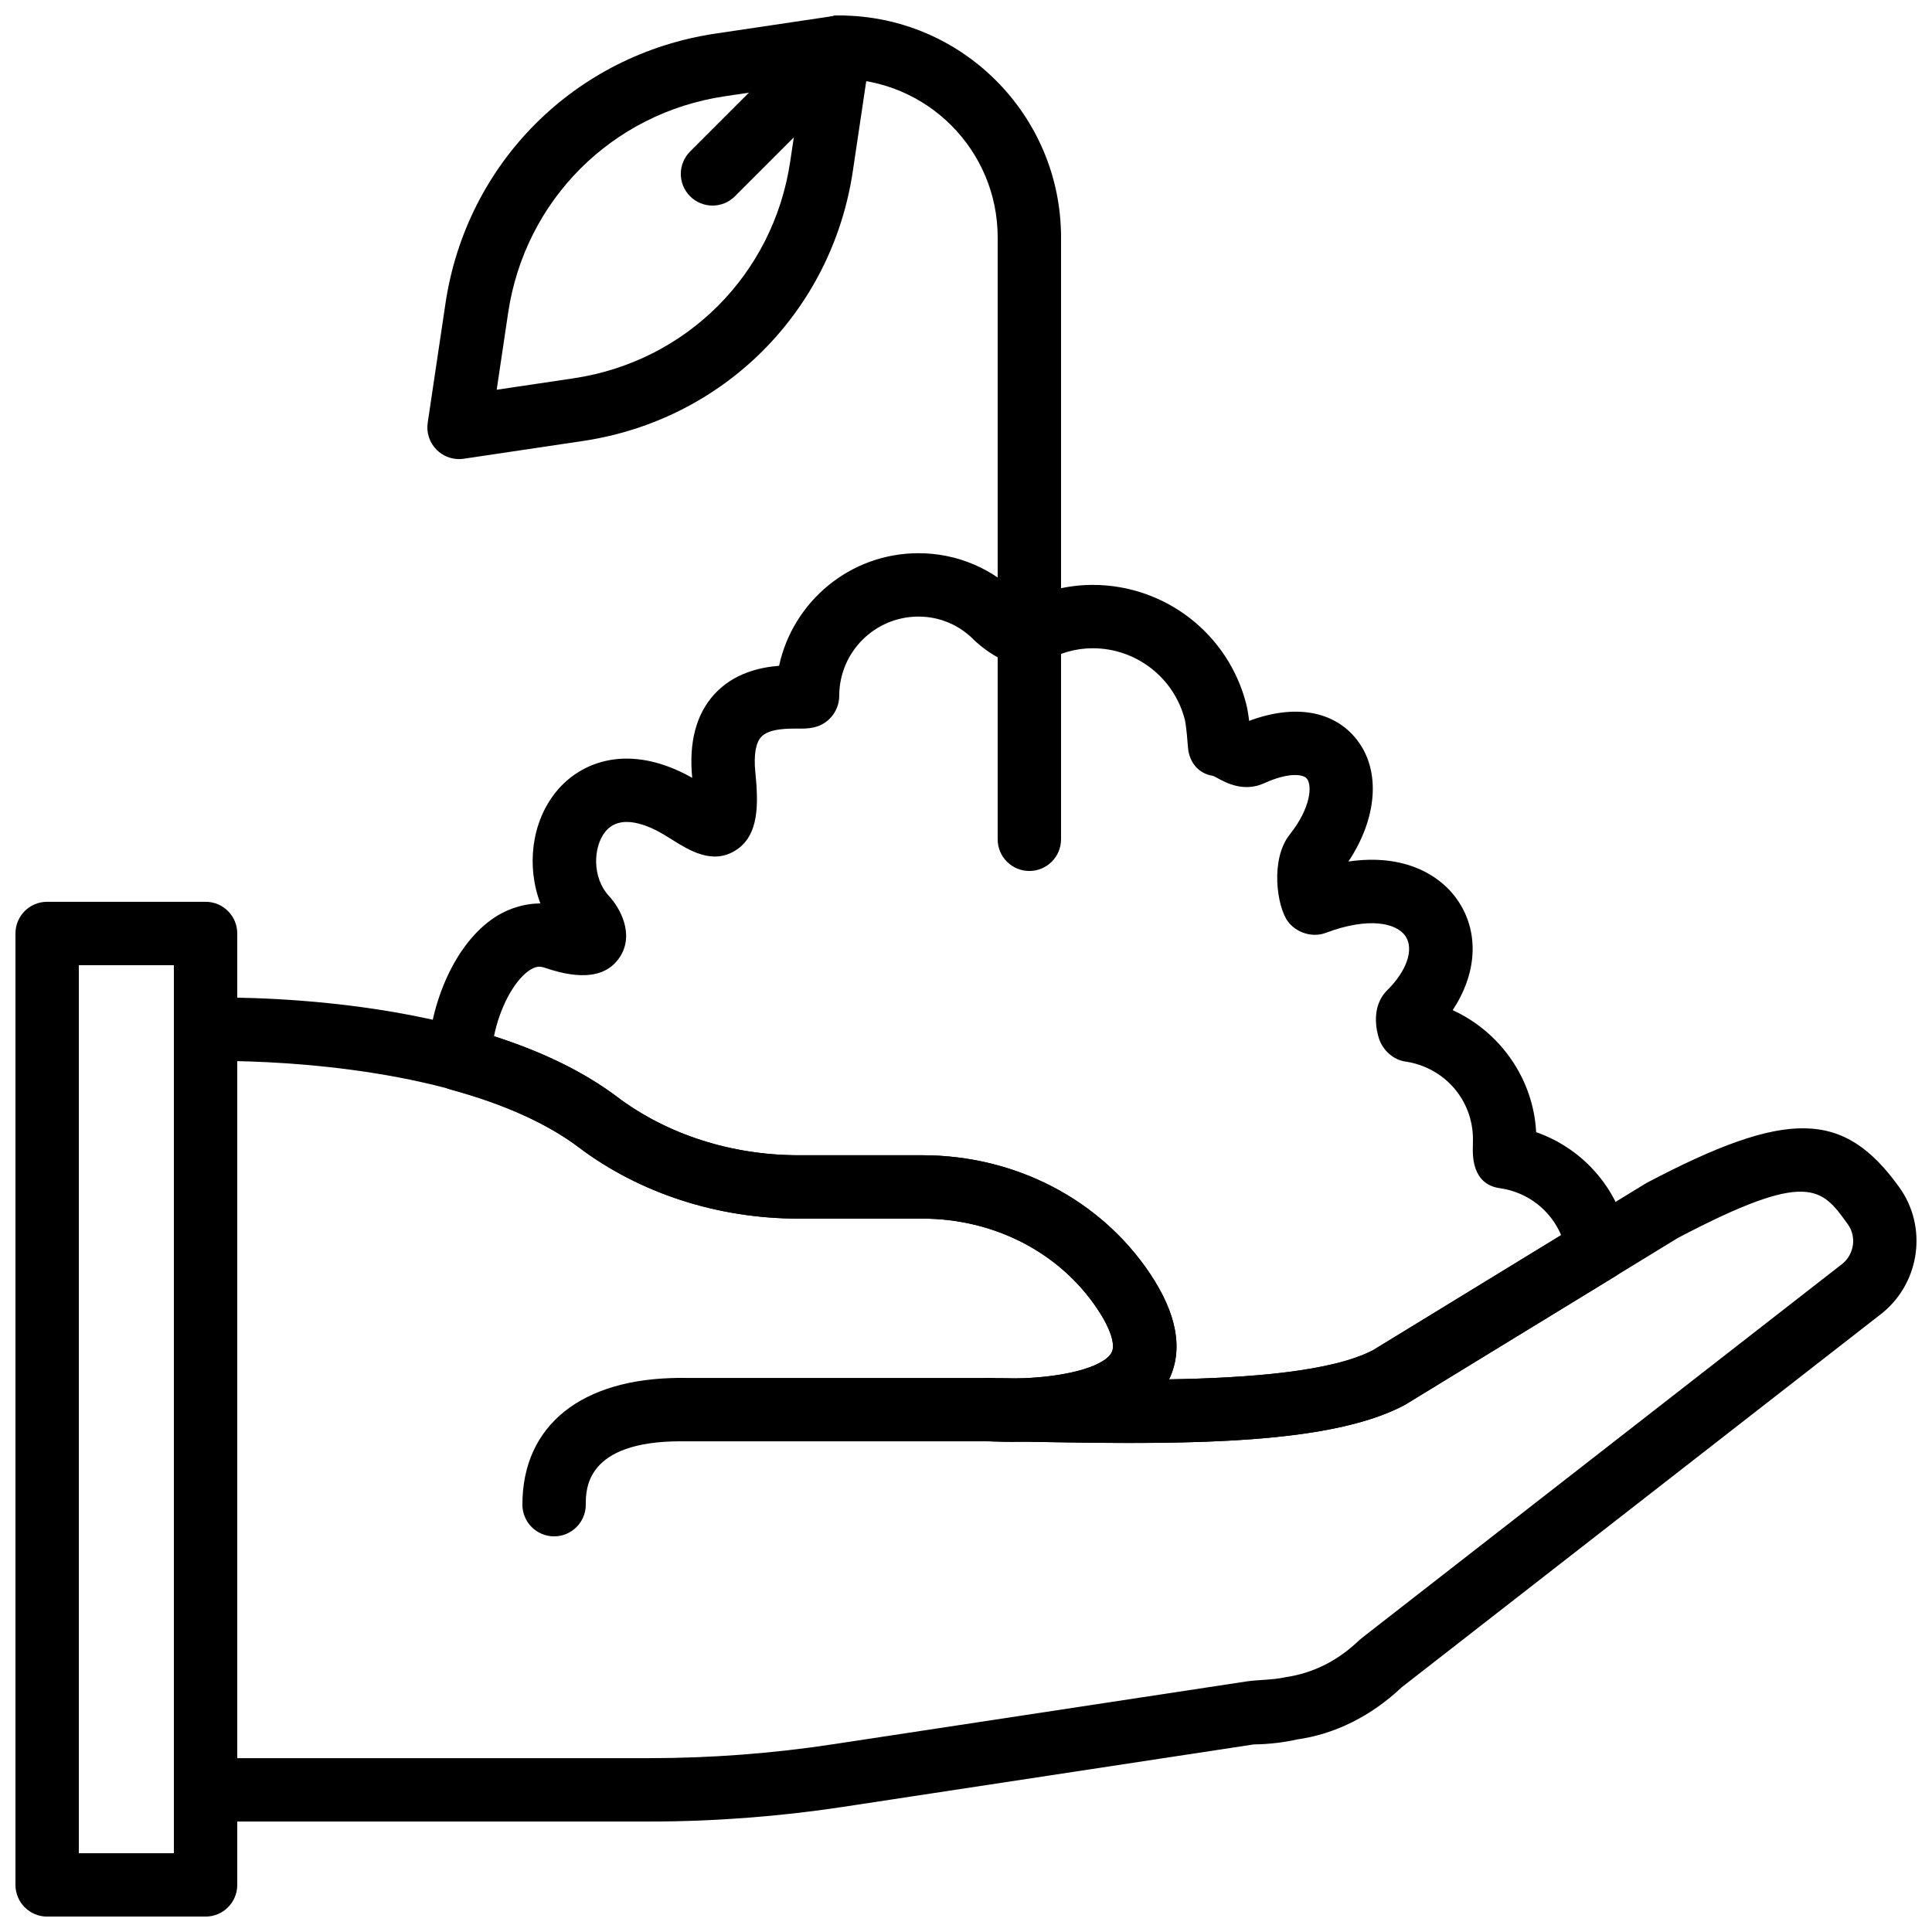
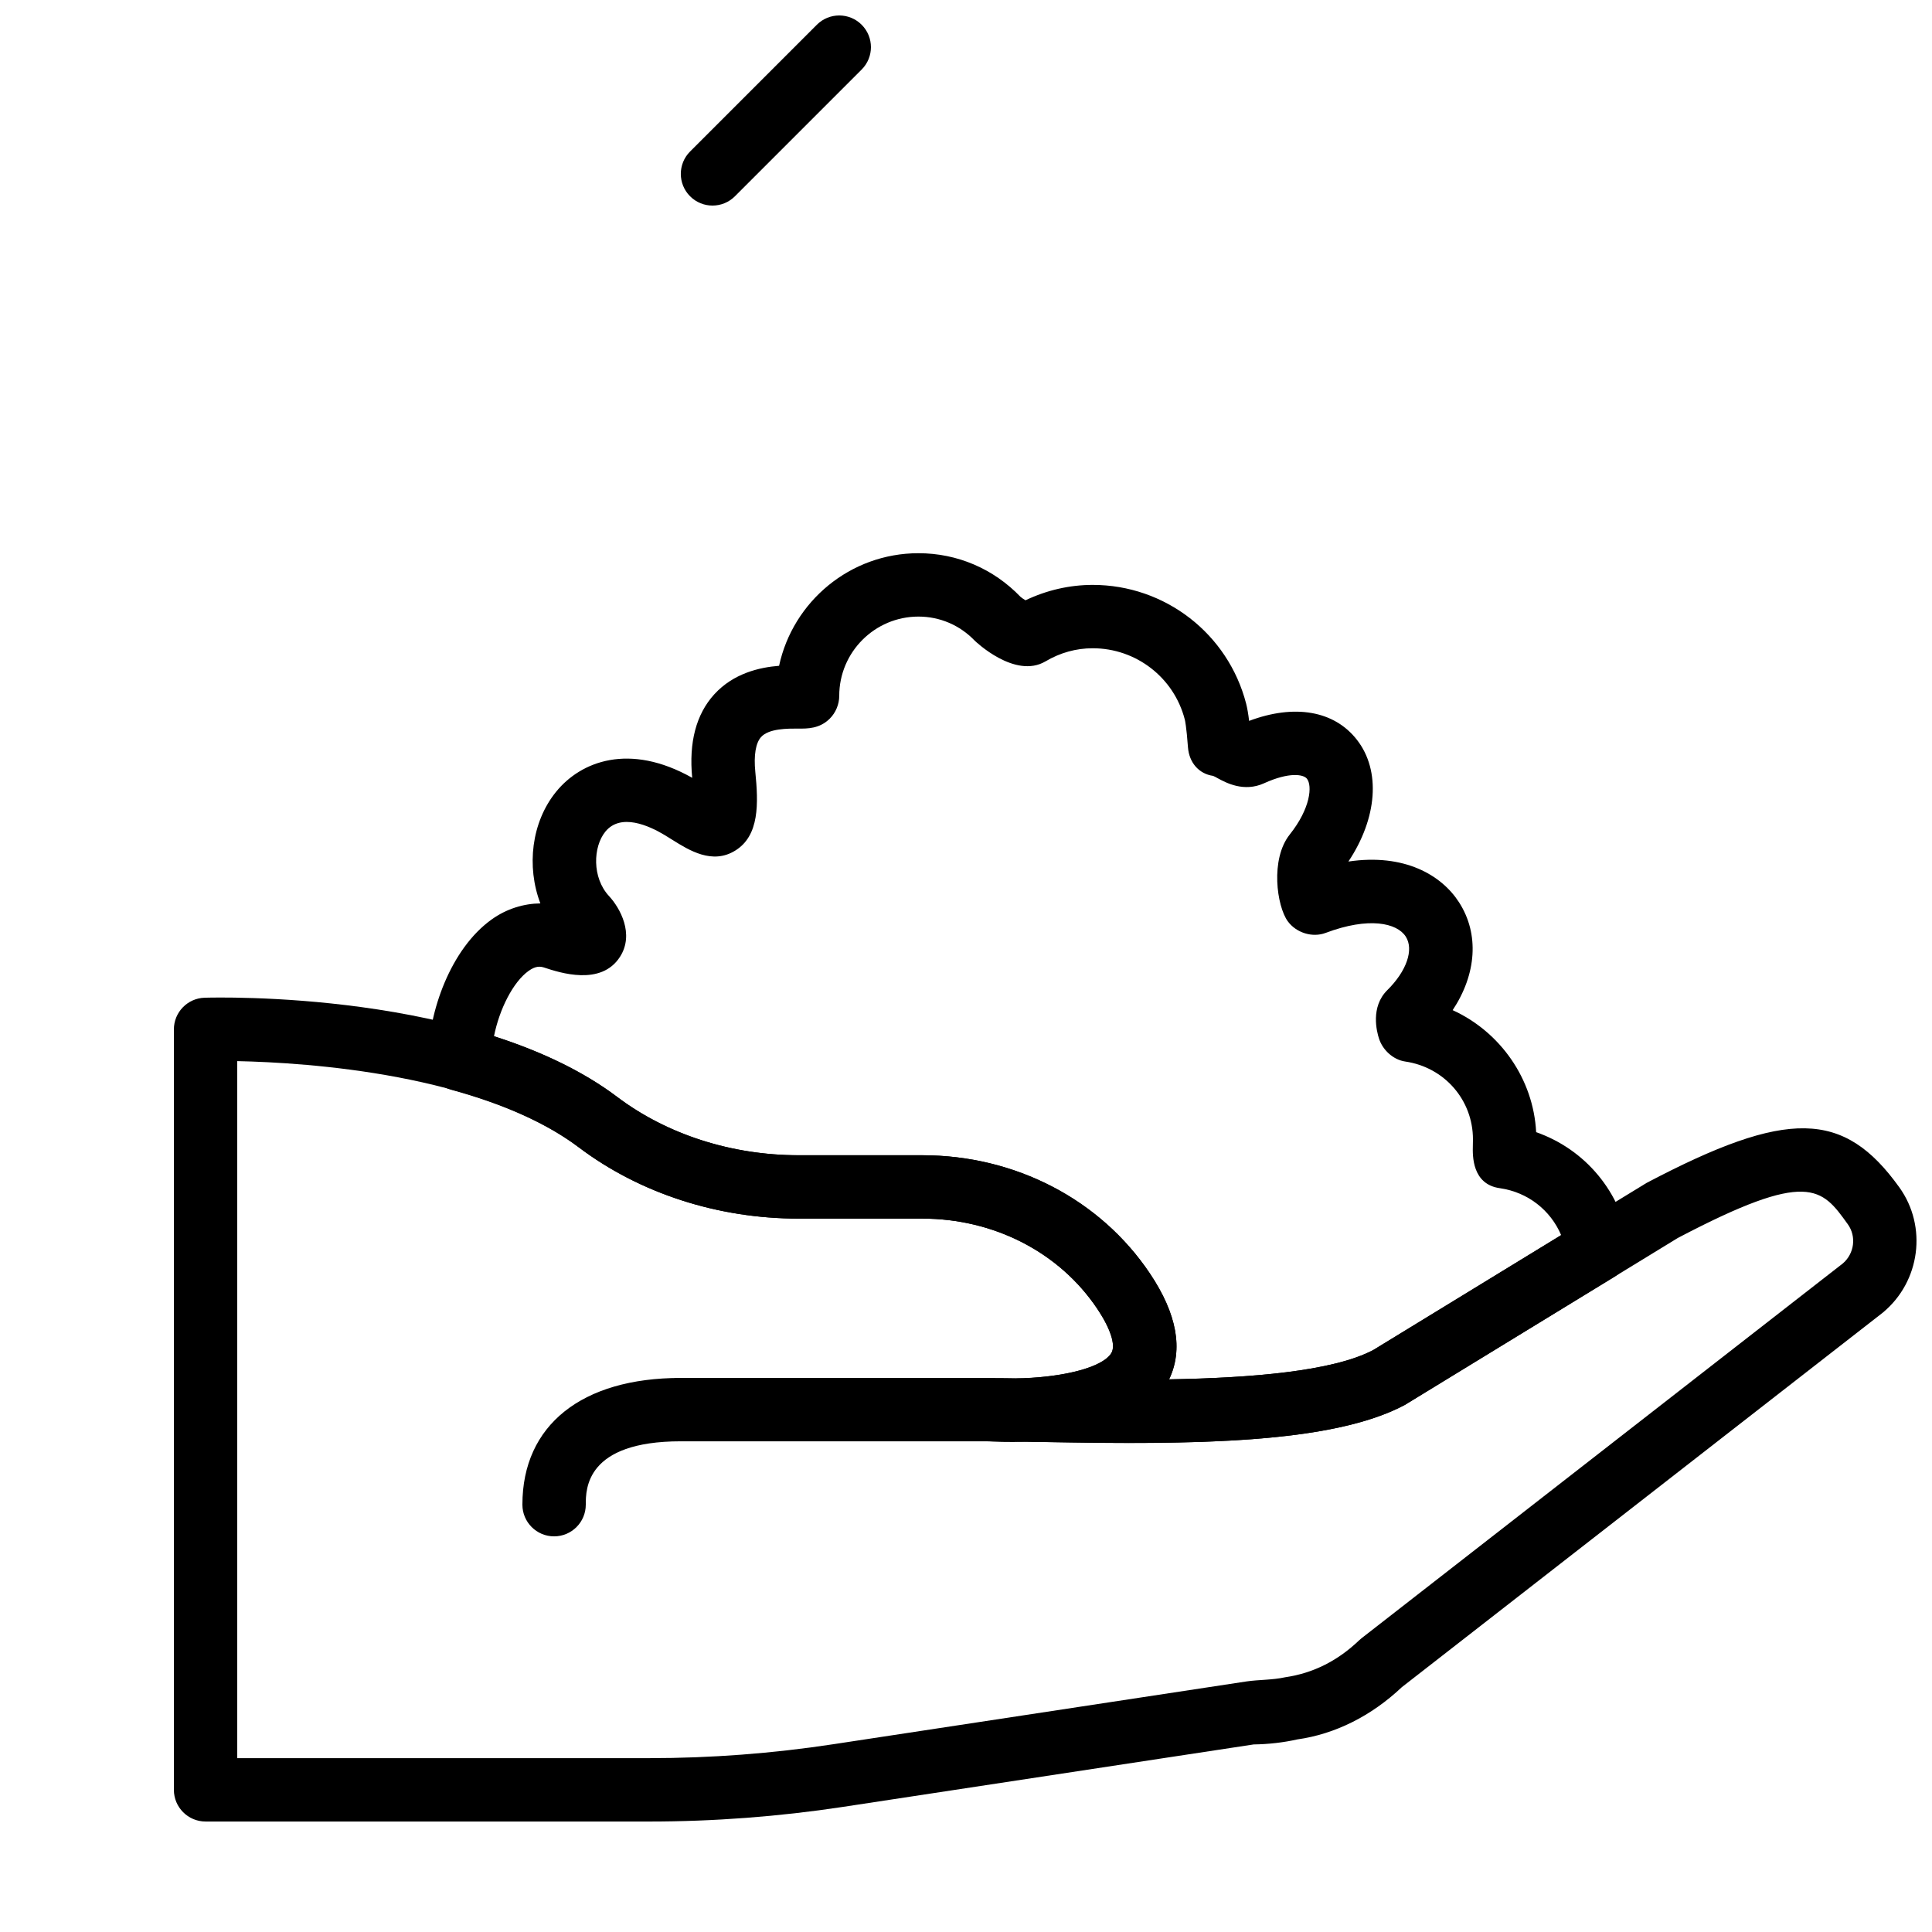
<svg xmlns="http://www.w3.org/2000/svg" width="800px" height="800px" version="1.1" viewBox="144 144 512 512">
  <defs>
    <clipPath id="e">
      <path d="m190 408h461.9v219h-461.9z" />
    </clipPath>
    <clipPath id="d">
-       <path d="m148.09 382h58.906v269.9h-58.906z" />
+       <path d="m148.09 382v269.9h-58.906z" />
    </clipPath>
    <clipPath id="c">
-       <path d="m257 148.09h118v117.91h-118z" />
-     </clipPath>
+       </clipPath>
    <clipPath id="b">
      <path d="m358 148.09h68v67.906h-68z" />
    </clipPath>
    <clipPath id="a">
      <path d="m324 148.09h51v50.906h-51z" />
    </clipPath>
  </defs>
  <path d="m406.03 525.96h-81.602c-4.637 0-8.398-3.762-8.398-8.398 0-4.633 3.762-8.395 8.398-8.395h81.602c4.633 0 8.395 3.762 8.395 8.395 0 4.637-3.762 8.398-8.395 8.398z" fill-rule="evenodd" />
  <g clip-path="url(#e)">
    <path d="m206.87 609.93h109.16c16.289 0 32.715-1.242 48.828-3.695l109.45-16.633c3.336-0.496 6.82-0.348 10.312-1.117 7.473-1.086 13.973-4.426 19.598-9.816 0.211-0.195 0.422-0.379 0.648-0.555l127.49-99.277c3.066-2.609 3.66-7.152 1.344-10.379-6.953-9.695-10.438-14.574-45.066 3.621l-72.363 44.25c-19.43 10.348-56.395 10.555-95.801 9.816-1.535-0.016-3.023-0.051-4.465-0.074-4.848 0.184-8.742-0.008-10.547-0.129-4.519-0.309-7.977-4.137-7.828-8.664 0.152-4.527 3.871-8.109 8.398-8.109 2.746 0 5.879 0.039 9.32 0.098 10.547-0.461 20.949-2.852 23.184-6.723 1.184-2.059-0.211-6.434-3.746-11.699-10.023-14.961-27.363-23.898-46.383-23.898h-32.758c-21.418 0-42.082-6.699-58.223-18.855-25.844-19.492-71.934-22.488-90.551-22.883zm109.16 16.793h-117.55c-4.637 0-8.398-3.762-8.398-8.398v-201.52c0-4.535 3.594-8.246 8.121-8.395 2.894-0.078 71.816-2.016 109.33 26.273 13.234 9.973 30.332 15.473 48.113 15.473h32.758c24.629 0 47.191 11.715 60.34 31.348 7.18 10.703 8.875 20.133 5.078 28.035 21.363-0.359 43.387-2.074 54.129-7.781l72.406-44.27c37.355-19.656 52.277-19.328 66.988 1.176 7.465 10.395 5.551 24.965-4.359 33.176l-0.199 0.16-127.28 99.113c-8.109 7.66-17.699 12.445-27.727 13.855-3.566 0.809-7.59 1.277-11.543 1.328l-108.85 16.551c-16.945 2.57-34.227 3.879-51.355 3.879z" fill-rule="evenodd" />
  </g>
  <g clip-path="url(#d)">
    <path d="m164.89 635.12h25.191v-235.34h-25.191zm33.59 16.797h-41.984c-4.637 0-8.398-3.762-8.398-8.398v-252.14c0-4.644 3.762-8.395 8.398-8.395h41.984c4.633 0 8.395 3.75 8.395 8.395v252.14c0 4.637-3.762 8.398-8.395 8.398z" fill-rule="evenodd" />
  </g>
  <path d="m290.84 551.15c-4.637 0-8.398-3.762-8.398-8.398 0-21.035 15.695-33.586 41.984-33.586 4.637 0 8.398 3.762 8.398 8.395 0 4.637-3.762 8.398-8.398 8.398-25.188 0-25.188 12.637-25.188 16.793 0 4.637-3.762 8.398-8.398 8.398" fill-rule="evenodd" />
  <path d="m274.91 418.64c13.109 4.199 24.059 9.582 32.629 16.031v0.008c13.234 9.977 30.324 15.469 48.105 15.469h32.758c24.637 0 47.199 11.719 60.348 31.344 7.152 10.688 8.859 20.117 5.07 28.055 21.363-0.371 43.387-2.082 54.137-7.793l49.758-30.438c-2.797-6.594-8.816-11.355-16.172-12.422-7.488-1.004-7.289-8.699-7.223-11.227l0.027-1.719c0-10.438-7.551-19.113-17.953-20.633-3.156-0.461-5.945-3.012-6.934-6.043-0.625-1.898-2.301-8.434 2.191-12.875 5.129-5.062 7.086-10.754 4.887-14.191-2.309-3.609-9.766-5.297-21.219-0.98-3.527 1.336-7.82-0.027-10.043-3.074-2.914-3.988-4.695-16.457 0.527-23.008 5.535-6.953 5.988-12.922 4.551-14.77-0.914-1.176-4.691-1.828-11.344 1.191-5.363 2.445-10.102-0.125-12.359-1.352-0.387-0.207-0.766-0.453-1.16-0.594-3.879-0.562-6.356-3.621-6.664-7.531-0.414-5.637-0.801-7.258-0.852-7.426-2.863-11.098-12.895-18.867-24.391-18.867-4.41 0-8.625 1.176-12.52 3.477-8.094 4.777-18.625-5.363-18.727-5.465-3.961-4.133-9.27-6.406-14.938-6.406-11.57 0-20.992 9.418-20.992 20.992 0 2.242-0.93 4.492-2.519 6.062-2.688 2.668-5.894 2.66-8.43 2.625-2.688 0-7.684-0.047-9.758 2.234-1.426 1.562-1.98 4.848-1.535 9.238 0.832 8.371 1.109 16.887-5.297 20.848-6.082 3.797-12.227-0.043-16.703-2.848l-2.074-1.281c-4.106-2.469-11.605-5.871-15.668-0.875-3.273 4.031-3.559 12.184 0.965 17.062 2.914 3.141 6.793 10.066 2.914 16.113-5.019 7.816-15.969 4.199-20.094 2.84-1.031-0.328-2.234-0.473-4.141 0.898-4.078 2.93-7.715 10.082-9.16 17.328m168.51 107.76c-7.449 0-15.105-0.102-22.863-0.242l-6.207-0.109c-4.559-0.078-8.227-3.781-8.254-8.34-0.031-4.566 3.586-8.312 8.145-8.445 14.621-0.438 22.781-3.754 24.375-6.852 1.066-2.074-0.359-6.398-3.82-11.562-10.023-14.973-27.363-23.906-46.391-23.906h-32.758c-21.418 0-42.09-6.691-58.215-18.859-8.32-6.266-19.688-11.402-33.805-15.273-3.676-1.008-6.203-4.367-6.18-8.172 0.117-12.453 5.93-29.152 16.844-36.969 4.004-2.875 8.582-4.219 12.914-4.258-3.703-9.758-2.41-21.488 4.184-29.602 6.539-8.043 19.387-13.082 36.055-3.684-0.914-9.414 1.051-16.855 5.852-22.125 5.106-5.594 12-7.148 17.172-7.559 3.668-17.027 18.836-29.836 36.938-29.836 10.277 0 19.883 4.109 27.047 11.562 0.242 0.227 0.766 0.582 1.328 0.91 5.59-2.672 11.68-4.074 17.809-4.074 19.152 0 35.871 12.941 40.656 31.473 0.293 1.148 0.562 2.66 0.789 4.566 12.008-4.516 22.539-2.731 28.566 5.004 6.391 8.188 5.391 20.793-2.258 32.27 14.82-2.207 24.695 3.578 29.34 10.832 5.398 8.422 4.602 19.027-1.707 28.551 12.578 5.742 21.387 18.168 22.125 32.336 13 4.551 22.547 15.852 24.672 29.918 0.504 3.332-1.051 6.648-3.93 8.414l-55.562 33.965c-15.602 8.312-42.48 10.066-72.859 10.066" fill-rule="evenodd" />
-   <path d="m416.79 374.82c-4.637 0-8.398-3.762-8.398-8.395v-159.54c0-4.633 3.762-8.395 8.398-8.395 4.633 0 8.395 3.762 8.395 8.395v159.54c0 4.633-3.762 8.395-8.395 8.395" fill-rule="evenodd" />
  <g clip-path="url(#c)">
-     <path d="m356.44 166.48-20.363 3.031c-29.895 4.449-52.969 27.523-57.418 57.418l-3.031 20.359 20.363-3.031c29.891-4.449 52.965-27.523 57.418-57.418zm-90.789 99.184c-2.207 0-4.348-0.875-5.938-2.461-1.879-1.883-2.762-4.543-2.367-7.172l4.703-31.582c5.543-37.246 34.301-66.004 71.551-71.547l31.578-4.703c2.629-0.418 5.281 0.488 7.172 2.367 1.883 1.883 2.762 4.543 2.367 7.172l-4.703 31.582c-5.539 37.246-34.301 66.004-71.547 71.547l-31.582 4.703c-0.41 0.066-0.82 0.094-1.234 0.094z" fill-rule="evenodd" />
-   </g>
+     </g>
  <g clip-path="url(#b)">
-     <path d="m416.79 215.28c-4.637 0-8.398-3.762-8.398-8.398 0-23.148-18.832-41.98-41.984-41.98-4.633 0-8.395-3.762-8.395-8.398s3.762-8.398 8.395-8.398c32.414 0 58.777 26.367 58.777 58.777 0 4.637-3.762 8.398-8.395 8.398" fill-rule="evenodd" />
-   </g>
+     </g>
  <g clip-path="url(#a)">
    <path d="m332.82 198.48c-2.148 0-4.301-0.824-5.938-2.461-3.281-3.281-3.281-8.59 0-11.871l33.59-33.59c3.281-3.281 8.59-3.281 11.871 0 3.285 3.285 3.285 8.59 0 11.875l-33.586 33.586c-1.637 1.637-3.789 2.461-5.938 2.461" fill-rule="evenodd" />
  </g>
</svg>